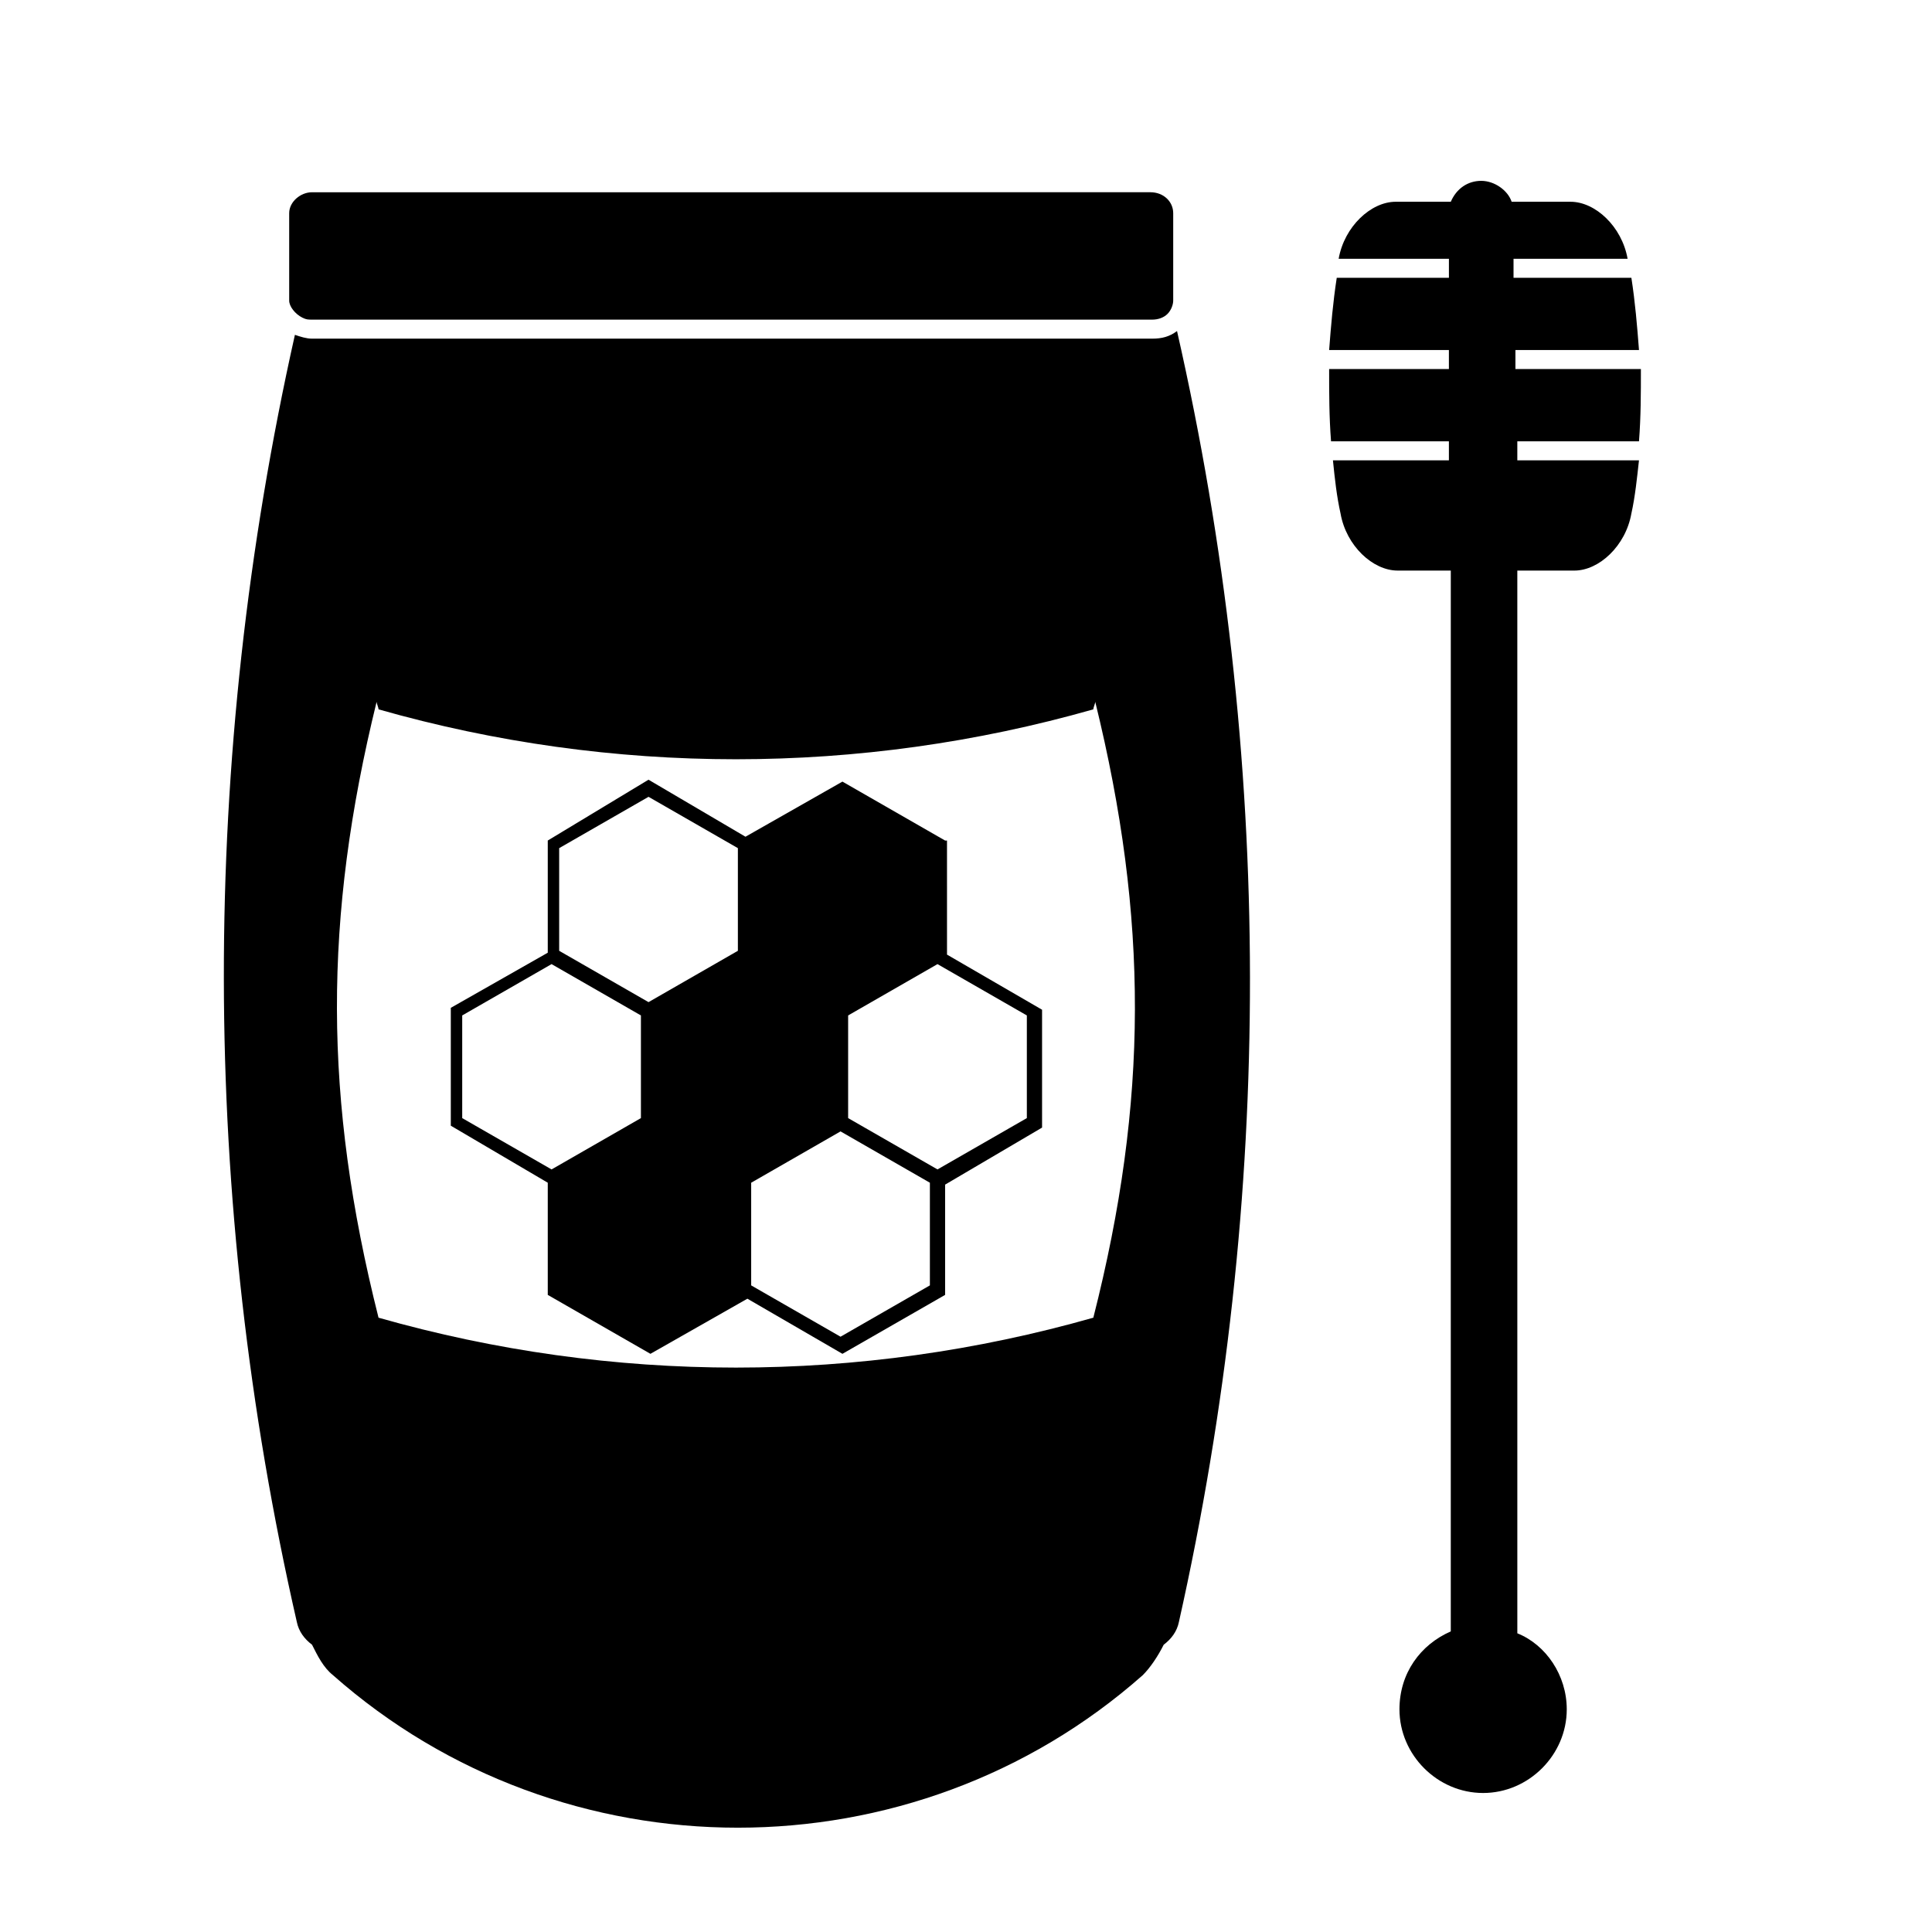
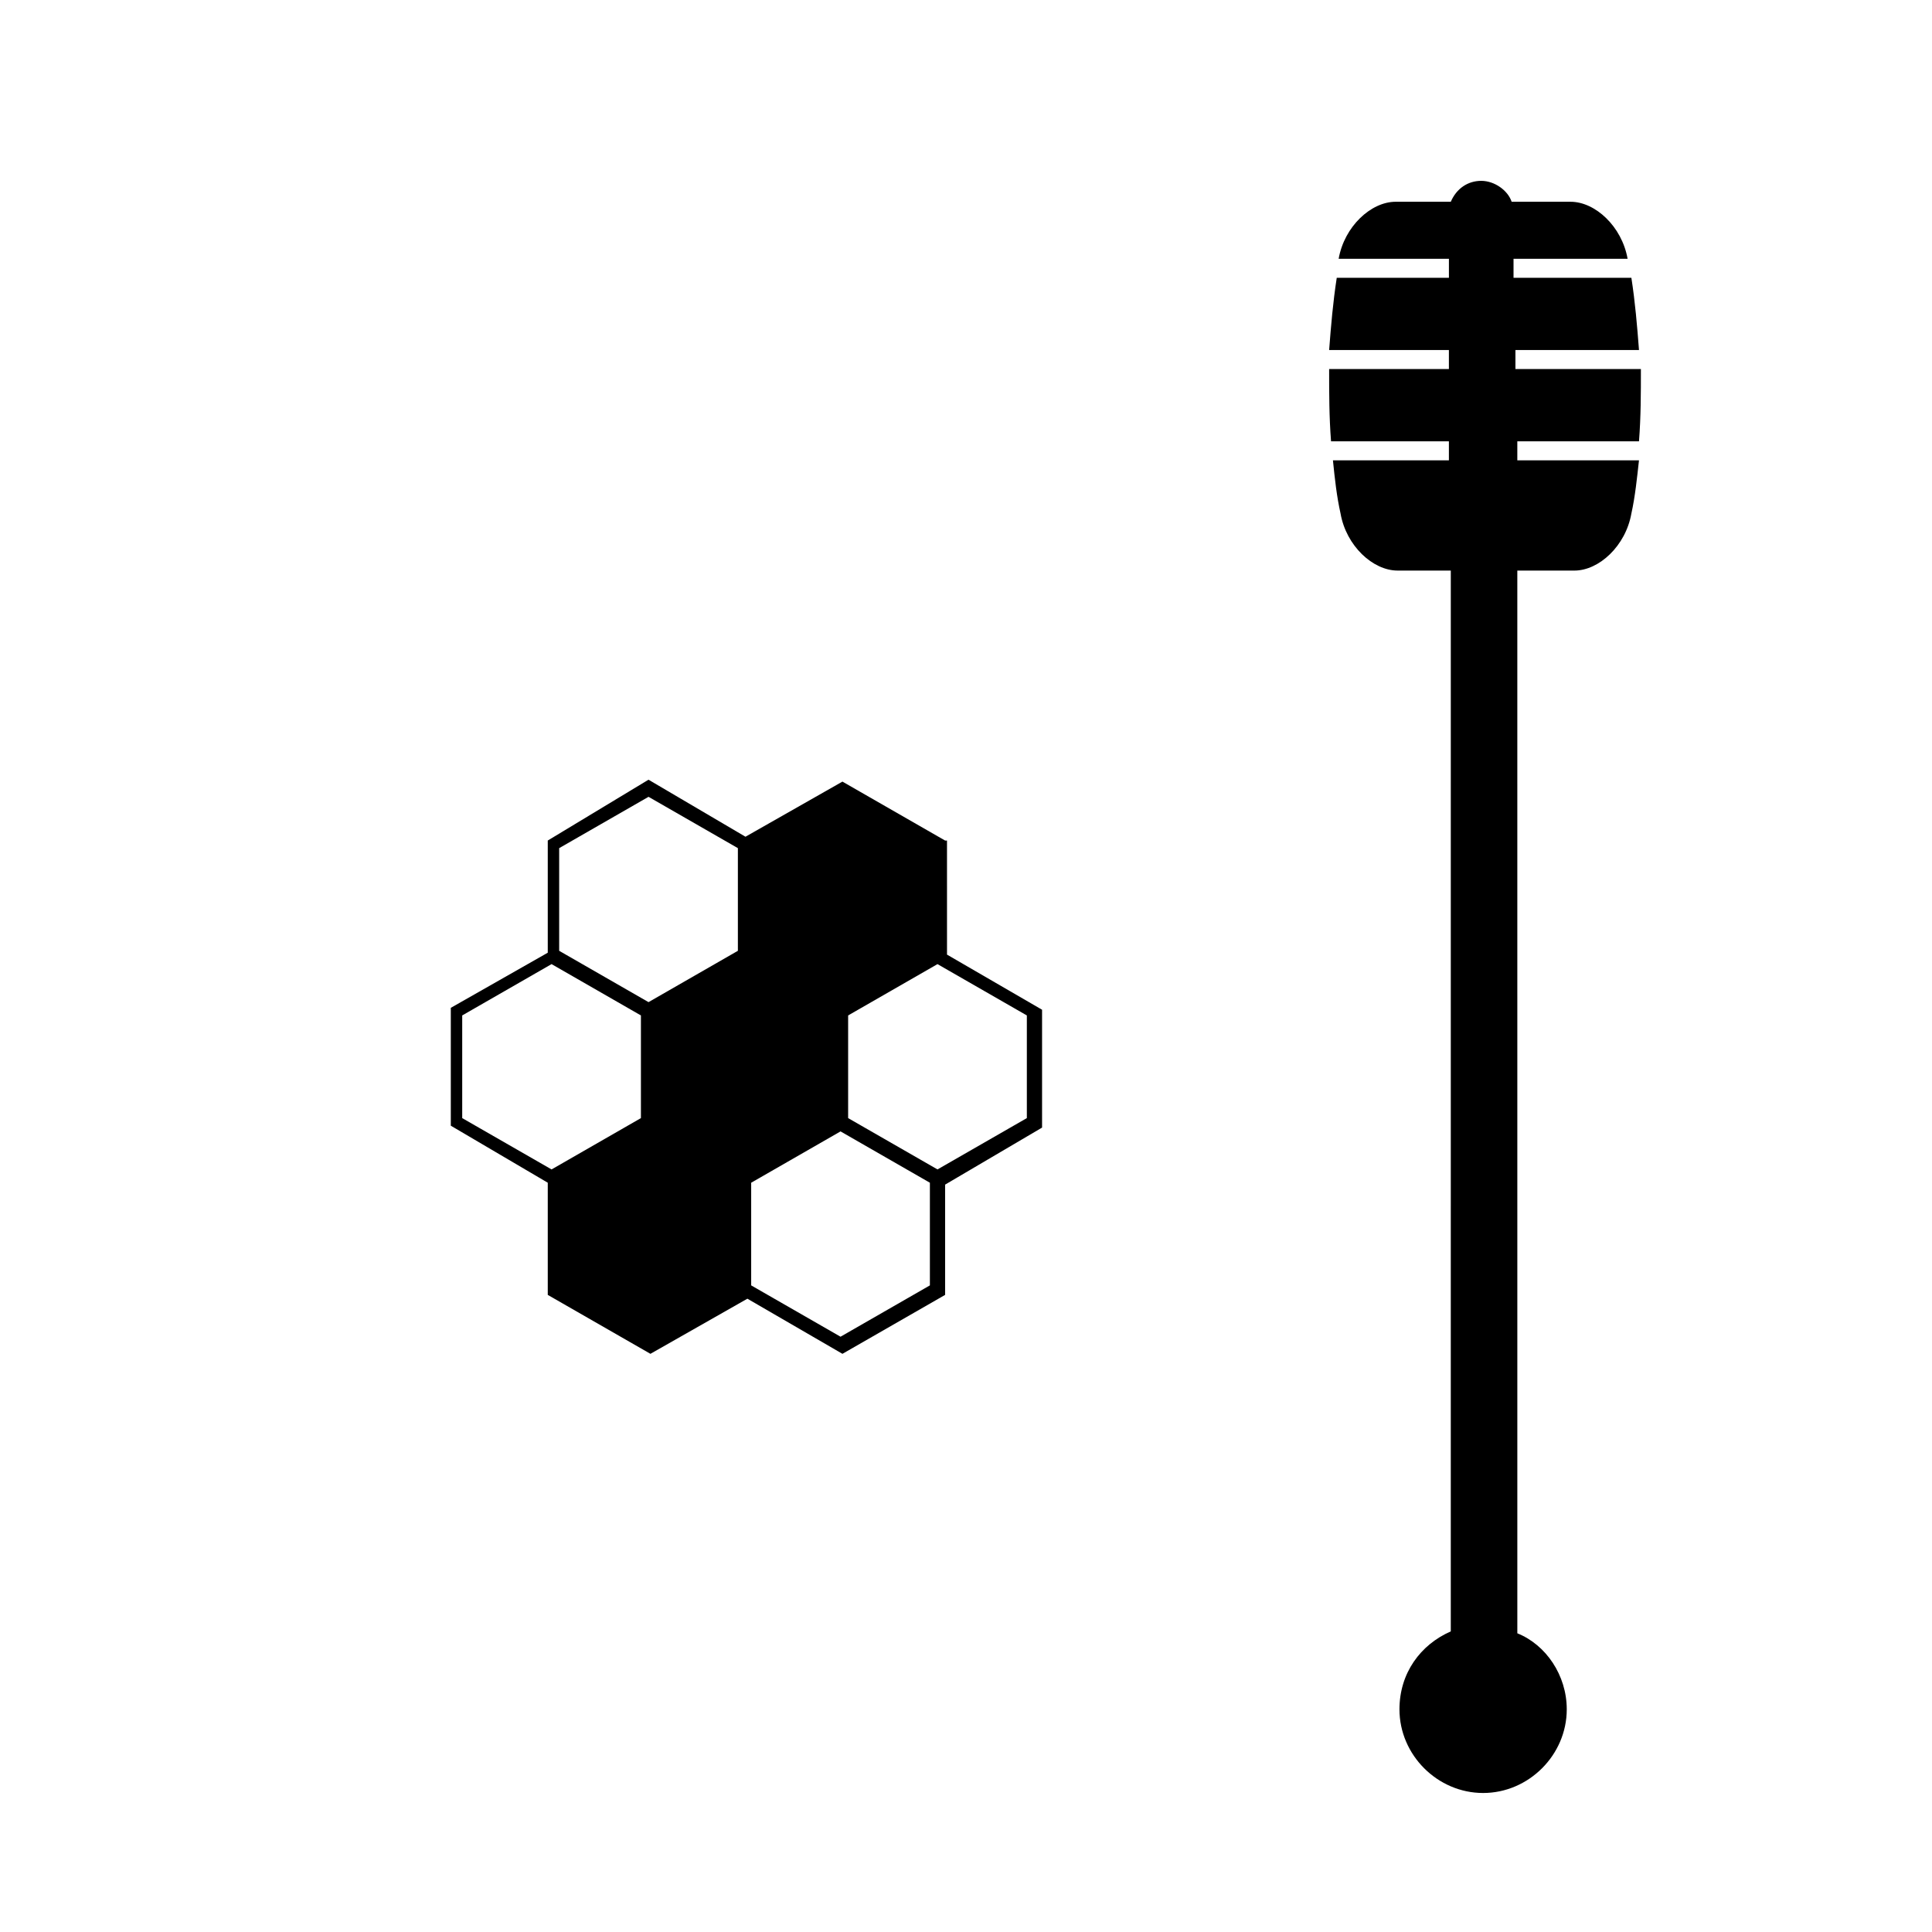
<svg xmlns="http://www.w3.org/2000/svg" fill="#000000" width="800px" height="800px" version="1.1" viewBox="144 144 512 512">
  <g>
-     <path d="m455.92 231.73c-2.016 1.512-4.031 2.016-6.551 2.016h-222.68c-1.512 0-3.023-0.504-4.535-1.008-25.191 112.35-25.191 228.73 0.504 341.08 0.504 2.519 2.016 4.535 4.031 6.047 1.512 3.023 3.023 6.047 5.543 8.062 60.961 53.906 153.66 53.906 214.62 0 2.016-2.016 4.031-5.039 5.543-8.062 2.016-1.512 3.527-3.527 4.031-6.047 25.191-112.35 25.191-229.23-0.504-342.09zm-212.11 98.242c0 0.504 0.504 1.512 0.504 2.016 61.969 17.633 127.46 17.633 189.43 0 0-0.504 0.504-1.512 0.504-2.016 14.105 57.434 14.105 105.8-0.504 163.23-61.969 17.633-127.46 17.633-189.43 0-14.609-57.938-14.609-105.8-0.504-163.23z" />
-     <path d="m224.17 228.2c1.008 0.504 1.512 0.504 2.519 0.504h222.68c1.512 0 3.023-0.504 4.031-1.512 1.008-1.008 1.512-2.519 1.512-3.527v-23.176c0-3.023-2.519-5.543-6.047-5.543l-222.18 0.004c-3.023 0-6.047 2.519-6.047 5.543v23.176c0 1.508 1.512 3.523 3.527 4.531z" />
    <path d="m394.46 366.75-27.207-15.617-25.695 14.609-25.695-15.113-26.699 16.121v29.727l-25.695 14.609v31.234l25.695 15.113v29.727l27.207 15.617 25.695-14.609 25.191 14.609 27.207-15.617v-29.223l25.695-15.113v-31.234l-25.191-14.609-0.004-30.23zm-80.609 73.559-23.68 13.602-23.68-13.602v-27.207l23.68-13.602 23.68 13.602zm25.695-44.336-23.68 13.602-23.68-13.602v-27.207l23.68-13.602 23.68 13.602zm50.883 88.668-23.68 13.602-23.68-13.602v-27.207l23.68-13.602 23.68 13.602zm25.695-71.539v27.207l-23.68 13.602-23.68-13.602v-27.207l23.68-13.602z" />
    <path d="m578.35 260.95c0.504-6.551 0.504-12.594 0.504-19.145h-33.25v-5.039h32.746c-0.504-6.551-1.008-12.594-2.016-19.145h-31.234v-5.039h30.23c-1.512-8.566-8.566-15.113-15.113-15.113h-15.617c-1.008-3.023-4.535-5.543-8.062-5.543s-6.551 2.016-8.062 5.543h-14.609c-6.551 0-13.602 6.551-15.113 15.113h29.223v5.039h-29.727c-1.008 6.551-1.512 12.594-2.016 19.145h31.738v5.039h-31.738c0 6.551 0 12.594 0.504 19.145h31.234v5.039h-30.73c0.504 5.039 1.008 9.574 2.016 14.105 1.512 8.566 8.566 15.113 15.113 15.113h14.105l-0.004 281.13c-8.062 3.527-13.602 11.082-13.602 20.656 0 12.09 10.078 22.168 22.168 22.168s22.168-10.078 22.168-22.168c0-9.07-5.543-17.129-13.098-20.152l-0.004-281.63h15.113c6.551 0 13.602-6.551 15.113-15.113 1.008-4.535 1.512-9.574 2.016-14.105h-32.242v-5.039z" />
  </g>
</svg>